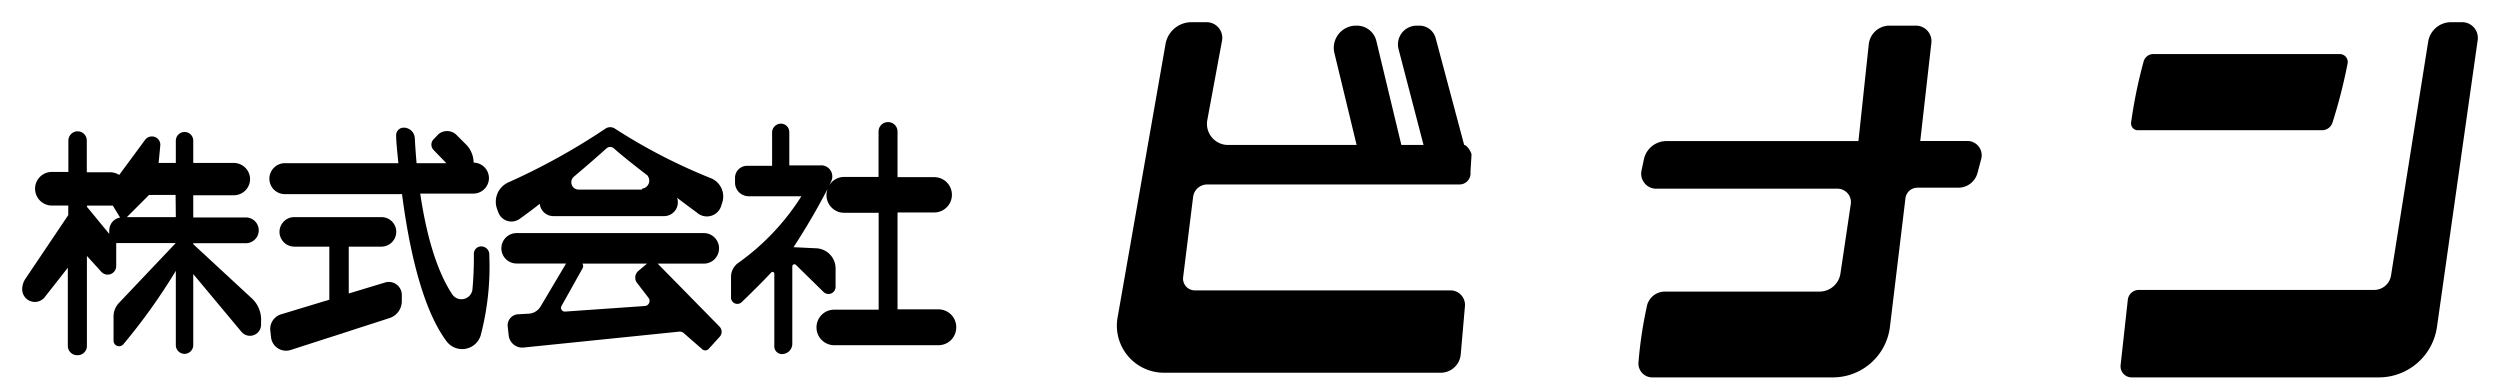
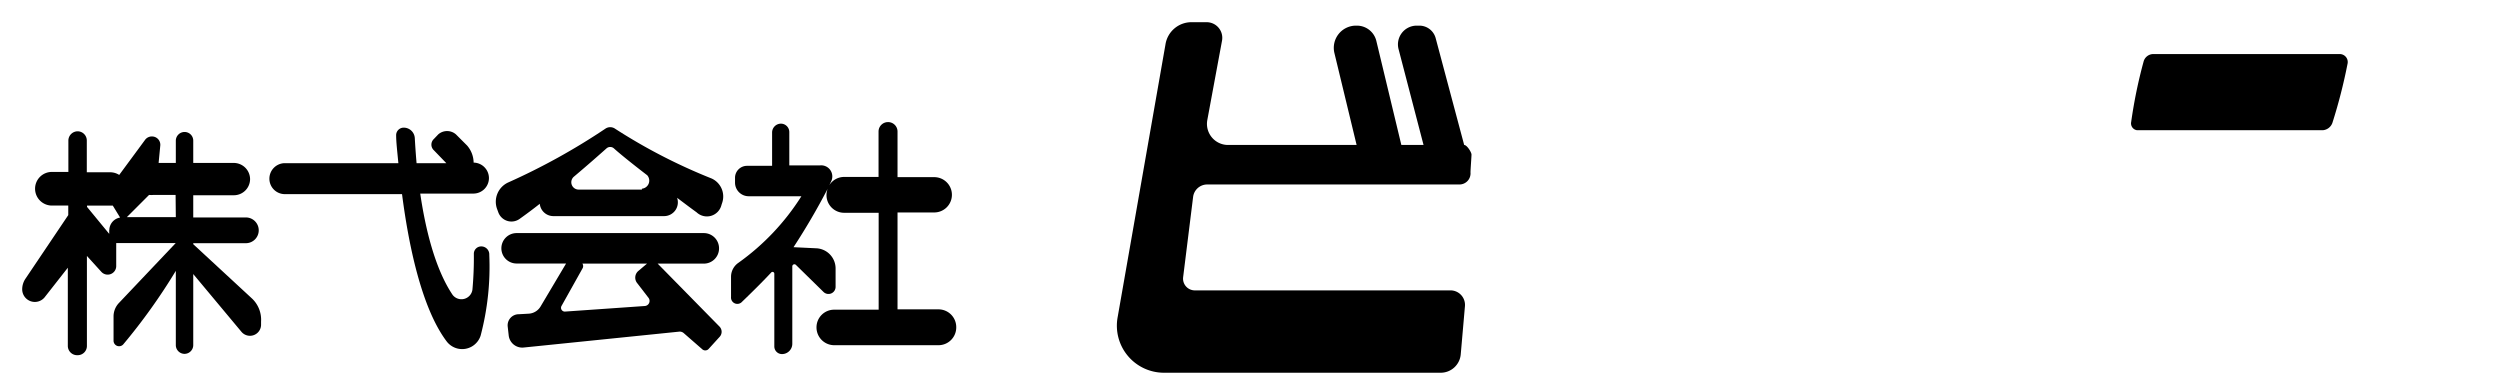
<svg xmlns="http://www.w3.org/2000/svg" id="recruit_footer" data-name="recruit,footer" viewBox="0 0 225.23 35">
  <title>logo-black</title>
-   <path d="M221.82,2h-1a2.08,2.08,0,0,0-2.06,1.75l-3.35,21.08a1.54,1.54,0,0,1-1.51,1.29H192.7a1,1,0,0,0-1,.88l-.65,5.89a1,1,0,0,0,1,1.11h22.27a5.29,5.29,0,0,0,5.23-4.54l3.67-25.85A1.41,1.41,0,0,0,221.82,2Z" />
  <path d="M192.52,11.73h16.77a1,1,0,0,0,.84-.66,47.47,47.47,0,0,0,1.36-5.3.72.72,0,0,0-.7-.9H194a.91.91,0,0,0-.88.68A43.58,43.58,0,0,0,192,11,.62.62,0,0,0,192.52,11.73Z" />
-   <path d="M177.25,12.7H173l1-8.83a1.4,1.4,0,0,0-1.4-1.56h-2.37A1.88,1.88,0,0,0,168.36,4l-.93,8.71H150.1a2.08,2.08,0,0,0-2,1.65l-.21,1A1.35,1.35,0,0,0,149.18,17h16.36a1.21,1.21,0,0,1,1.2,1.39l-.93,6.25a1.91,1.91,0,0,1-1.89,1.63H150a1.66,1.66,0,0,0-1.65,1.42,37.65,37.65,0,0,0-.74,5A1.25,1.25,0,0,0,148.81,34h16.32a5.18,5.18,0,0,0,5.14-4.57l1.39-11.52a1.09,1.09,0,0,1,1.09-1h3.67a1.79,1.79,0,0,0,1.74-1.34l.34-1.28A1.29,1.29,0,0,0,177.25,12.7Z" />
  <path d="M131.91,13.06h0l-2.57-9.63a1.52,1.52,0,0,0-1.47-1.12h-.26A1.69,1.69,0,0,0,126,4.43l2.25,8.63h-2L124,3.7a1.8,1.8,0,0,0-1.75-1.39h-.09a2,2,0,0,0-1.94,2.47l2,8.28H110.64a1.9,1.9,0,0,1-1.87-2.25l1.32-7.12A1.41,1.41,0,0,0,108.7,2h-1.32A2.37,2.37,0,0,0,105,4l-4.31,24.58a4.24,4.24,0,0,0,4.18,5H129.8a1.81,1.81,0,0,0,1.8-1.65l.38-4.35a1.31,1.31,0,0,0-1.31-1.42H107.59a1.06,1.06,0,0,1-1-1.18l.9-7.24a1.28,1.28,0,0,1,1.27-1.12h22.72a1,1,0,0,0,1-1.09c0-.22.09-1.41.09-1.61S132.16,13.06,131.91,13.06Z" />
  <path d="M84.54,27.87H80.86V19.14h3.31a1.59,1.59,0,0,0,1.59-1.59v0a1.59,1.59,0,0,0-1.59-1.59H80.86V11.85A.85.85,0,0,0,80,11h0a.85.85,0,0,0-.85.85v4.09H76.05a1.58,1.58,0,0,0-1.34.75l.18-.37a1,1,0,0,0-1-1.42H71.11v-3a.76.76,0,0,0-.75-.76h0a.8.8,0,0,0-.8.8v3H67.3A1.08,1.08,0,0,0,66.22,16v.45a1.23,1.23,0,0,0,1.23,1.23H72.2a21.35,21.35,0,0,1-5.68,6,1.53,1.53,0,0,0-.66,1.25v1.83a.57.57,0,0,0,1,.42c.75-.72,1.79-1.74,2.62-2.63a.16.16,0,0,1,.28.11V31.2a.69.69,0,0,0,.69.7h0a.93.93,0,0,0,.93-.93V24a.19.19,0,0,1,.32-.14l2.49,2.44a.64.64,0,0,0,1.09-.46V24.19a1.82,1.82,0,0,0-1.72-1.82l-2.07-.1A60.74,60.74,0,0,0,74.57,17a1.62,1.62,0,0,0-.11.58v0a1.59,1.59,0,0,0,1.59,1.59h3.11v8.73h-4a1.59,1.59,0,0,0-1.6,1.6h0a1.6,1.6,0,0,0,1.6,1.6h9.39a1.6,1.6,0,0,0,1.6-1.6h0A1.6,1.6,0,0,0,84.54,27.87Z" />
  <path d="M64.11,16.08a50.36,50.36,0,0,1-8.69-4.48.77.77,0,0,0-.89,0,58.87,58.87,0,0,1-8.75,4.84,1.91,1.91,0,0,0-1,2.38l.11.3a1.26,1.26,0,0,0,1.91.61c.59-.42,1.21-.88,1.83-1.37a1.23,1.23,0,0,0,1.22,1.11h10A1.24,1.24,0,0,0,61,17.82c.6.45,1.19.9,1.76,1.31A1.35,1.35,0,0,0,65,18.46l.07-.21A1.78,1.78,0,0,0,64.11,16.08Zm-6.28,1H52.12a.66.66,0,0,1-.42-1.16c1.32-1.11,2.41-2.08,2.94-2.55a.5.5,0,0,1,.67,0c.52.47,1.63,1.37,3,2.42A.73.73,0,0,1,57.83,17Z" />
  <path d="M59.25,23.75h4.16a1.37,1.37,0,0,0,1.37-1.37h0A1.37,1.37,0,0,0,63.41,21H46.54a1.37,1.37,0,0,0-1.37,1.37h0a1.37,1.37,0,0,0,1.37,1.37H51l-2.31,3.89a1.33,1.33,0,0,1-1.06.63l-.89.05a1,1,0,0,0-1,1.11l.09.8a1.23,1.23,0,0,0,1.34,1.09l14-1.43a.55.55,0,0,1,.44.14l1.64,1.43a.41.41,0,0,0,.58,0l1-1.1a.67.67,0,0,0,0-.92Zm-1.18,3.82-7.16.5a.34.34,0,0,1-.32-.51l1.88-3.36a.41.41,0,0,0,0-.45h5.82l-.78.66a.79.79,0,0,0-.14,1.05l1.07,1.39A.46.46,0,0,1,58.07,27.57Z" />
  <path d="M43.35,22.2h0a.66.66,0,0,0-.66.67,31.6,31.6,0,0,1-.13,3.24,1,1,0,0,1-1.78.46c-1.6-2.37-2.46-6-2.92-9.13h4.8a1.4,1.4,0,0,0,1.39-1.39h0a1.4,1.4,0,0,0-1.38-1.4,2.39,2.39,0,0,0-.59-1.54l-1-1a1.21,1.21,0,0,0-1.6,0l-.4.42a.69.69,0,0,0,0,1l1.13,1.17H37.53c-.08-.92-.13-1.7-.16-2.26a1,1,0,0,0-1-.94h0a.68.68,0,0,0-.68.72c0,.56.1,1.43.2,2.48H25.66a1.4,1.4,0,0,0-1.39,1.4h0a1.39,1.39,0,0,0,1.39,1.39H36.22c.57,4.42,1.72,10.19,4,13.24a1.75,1.75,0,0,0,3.08-.49,24.35,24.35,0,0,0,.78-7.28A.72.72,0,0,0,43.35,22.2Z" />
-   <path d="M34.73,25.44l-3.31,1V22.22h2.95a1.34,1.34,0,0,0,1.33-1.33h0a1.33,1.33,0,0,0-1.33-1.33H26.51a1.33,1.33,0,0,0-1.33,1.33h0a1.34,1.34,0,0,0,1.33,1.33h3.16V27l-4.32,1.31a1.38,1.38,0,0,0-1,1.46l.07.62a1.36,1.36,0,0,0,1.77,1.14l8.89-2.87a1.6,1.6,0,0,0,1.12-1.53v-.56A1.17,1.17,0,0,0,34.73,25.44Z" />
  <path d="M22.72,26.91,17.41,22v-.09h4.74a1.16,1.16,0,0,0,0-2.32H17.41v-2h3.66a1.46,1.46,0,0,0,1.46-1.45h0a1.47,1.47,0,0,0-1.46-1.46H17.41v-2a.78.78,0,0,0-.78-.79h0a.79.79,0,0,0-.79.79v2H14.29l.15-1.56a.75.75,0,0,0-.65-.82h0a.76.76,0,0,0-.72.3l-2.33,3.16a1.52,1.52,0,0,0-.82-.24H7.82V12.66A.83.83,0,0,0,7,11.83H7a.84.84,0,0,0-.84.83v2.83H4.68A1.51,1.51,0,0,0,3.16,17h0a1.52,1.52,0,0,0,1.52,1.52H6.15v.86L2.3,25.1a1.71,1.71,0,0,0-.3,1H2a1.14,1.14,0,0,0,2,.71l2.11-2.69v7.06A.84.84,0,0,0,7,32H7a.83.83,0,0,0,.83-.83V23.06L9.14,24.5A.77.77,0,0,0,10.47,24v-2.1h5.36l-5.11,5.39a1.76,1.76,0,0,0-.49,1.23v2.18a.5.5,0,0,0,.87.33,52.94,52.94,0,0,0,4.74-6.63v6.69a.79.79,0,0,0,.79.79h0a.79.79,0,0,0,.78-.79v-6.4l4.34,5.2a1,1,0,0,0,1.77-.65l0-.27A2.63,2.63,0,0,0,22.72,26.91Zm-6.88-7.35H11.43l2-2a1.67,1.67,0,0,0,.39,0h2Zm-6,1.16c0,.12,0,.24,0,.35l-2-2.43v-.12h2.1l.22,0,.66,1.08A1.16,1.16,0,0,0,9.85,20.72Z" />
</svg>